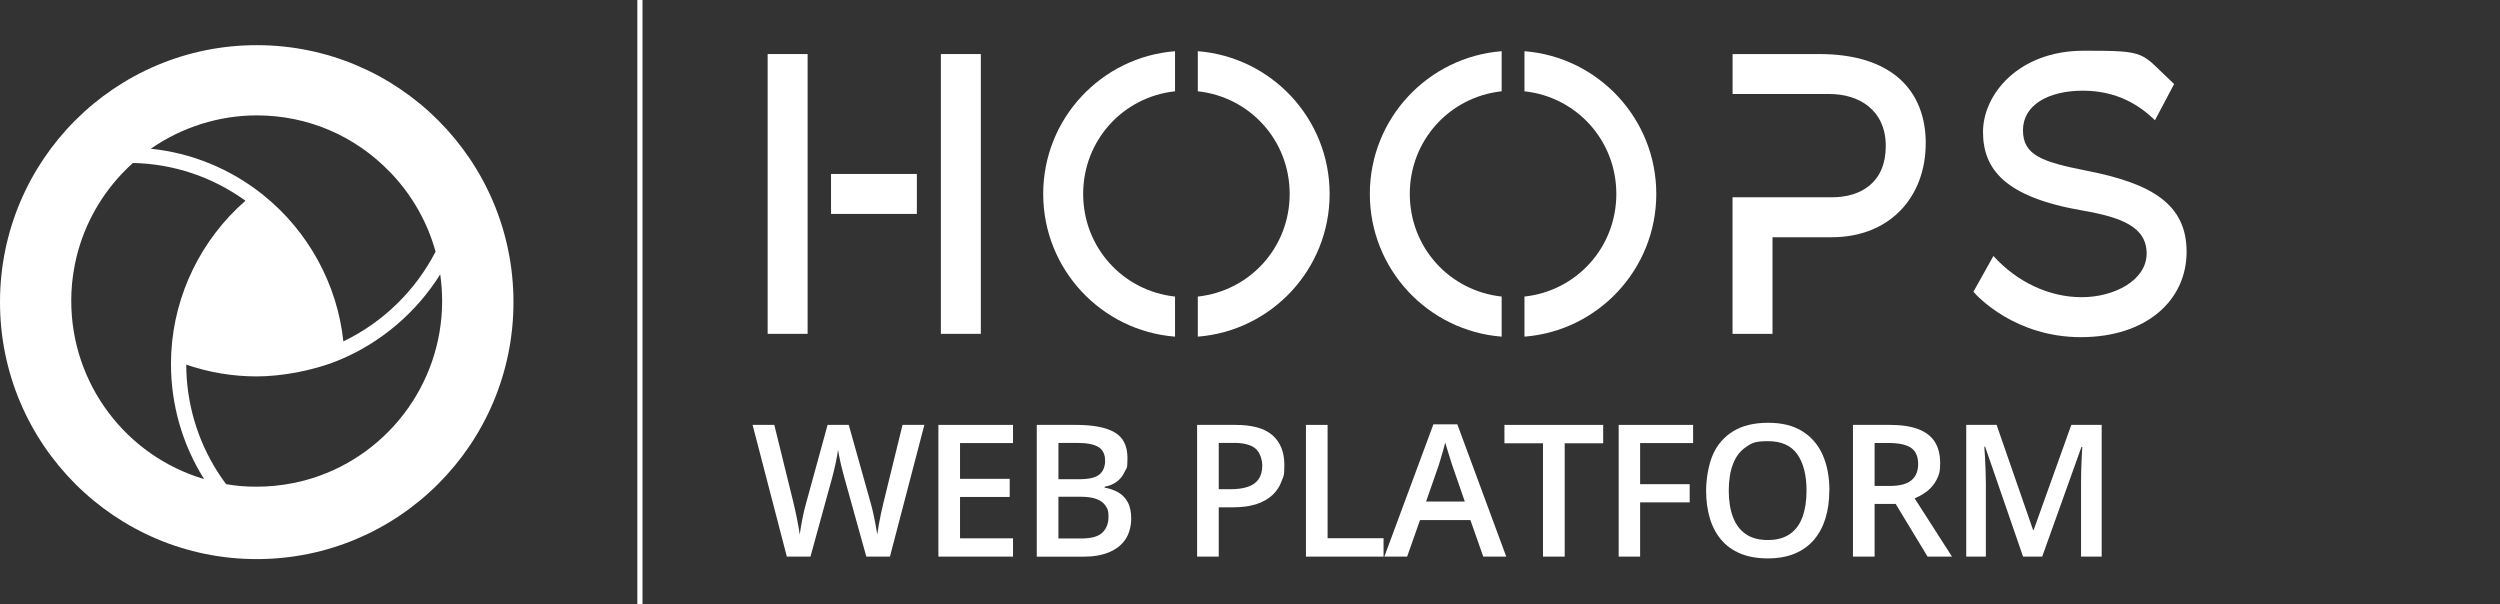
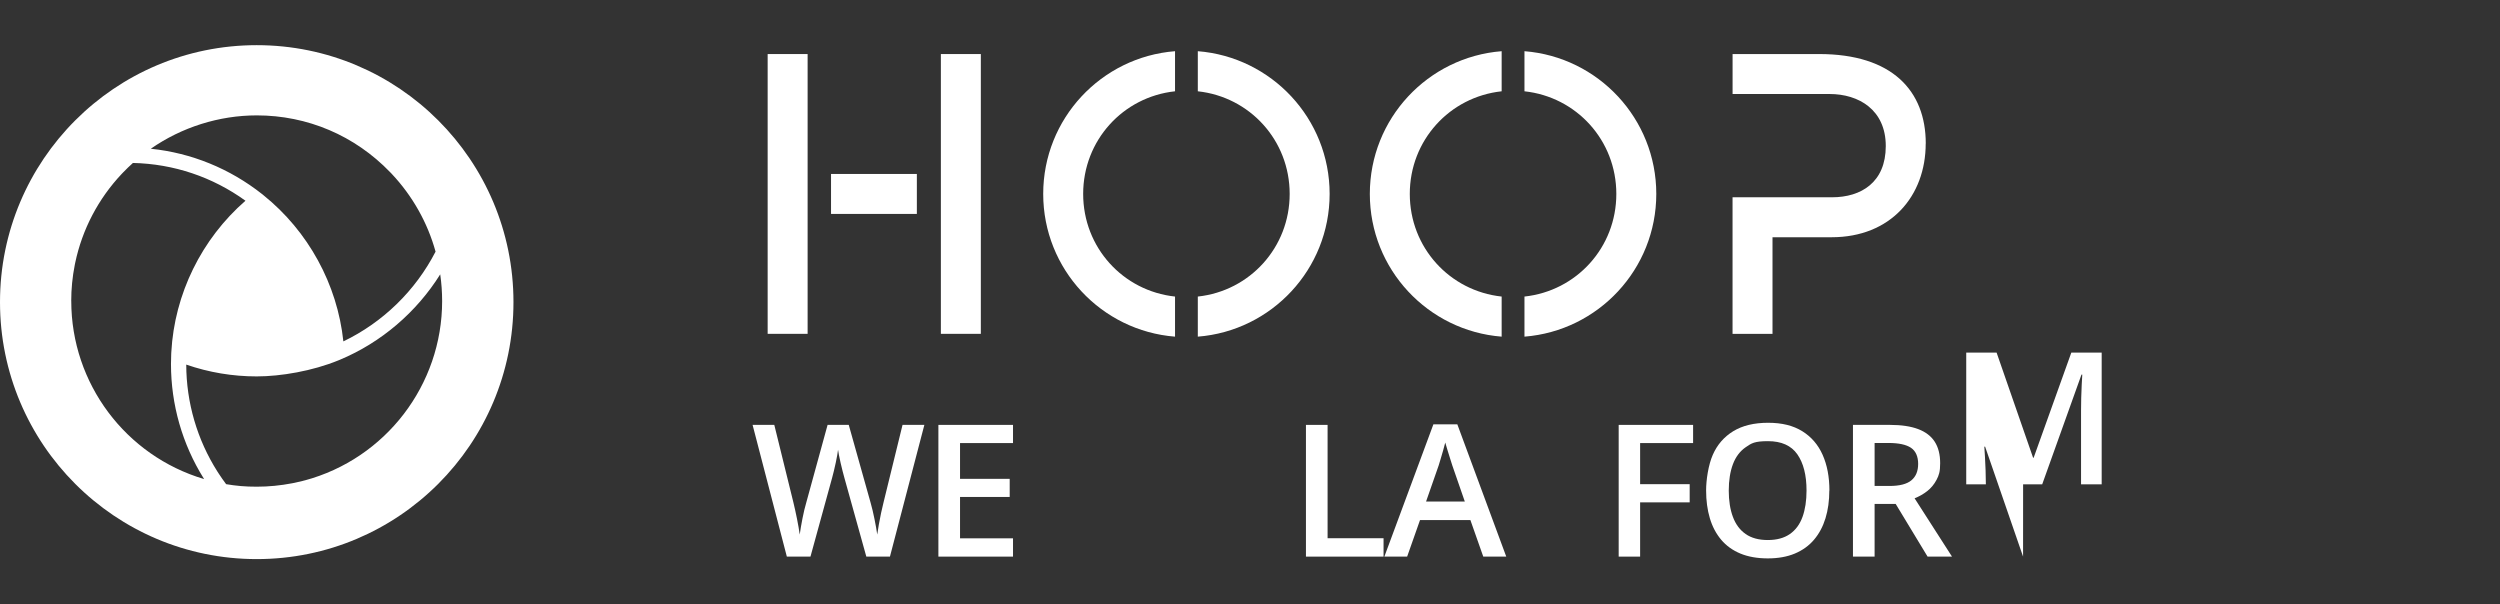
<svg xmlns="http://www.w3.org/2000/svg" version="1.1" viewBox="0 0 7451.3 1801">
  <rect x="0" y="0" width="7451.3" height="1801" fill="#333333" stroke="none" />
  <defs>
    <style>
      .cls-1 {
        fill: #fff;
      }
    </style>
  </defs>
  <g>
    <g id="Layer_2">
      <g id="HOOPS">
        <path class="cls-1" d="M2288,161.1h119.1v833.9h-119.1V161.1ZM2476.9,637.6v-119.1h255.8v119.1h-255.8ZM2923.4,161.1v833.9h-119.1V161.1h119.1Z" />
        <path class="cls-1" d="M3502.2,152.6v119.5c-155,16.7-273.8,146.1-273.8,305.9s118.8,289.2,273.8,305.9v119.5c-219.9-17.3-392.9-201.1-392.9-425.4,0-224.3,173-408.1,392.9-425.4h0ZM3963,578c0,224.3-173,408.1-392.9,425.4v-119.5c155-16.7,273.8-146.2,273.8-305.9s-118.8-289.2-273.8-305.9v-119.5c219.9,17.3,392.9,201.1,392.9,425.4h0Z" />
        <path class="cls-1" d="M4475.7,152.6v119.5c-155,16.7-273.8,146.1-273.8,305.9s118.8,289.2,273.8,305.9v119.5c-219.9-17.3-392.9-201.1-392.9-425.4,0-224.3,173-408.1,392.9-425.4h0ZM4936.6,578c0,224.3-173,408.1-392.9,425.4v-119.5c155-16.7,273.8-146.2,273.8-305.9s-118.8-289.2-273.8-305.9v-119.5c219.9,17.3,392.9,201.1,392.9,425.4h0Z" />
        <path class="cls-1" d="M5739.6,427.9c0,156.4-104.3,279.2-280.4,279.2h-176.2v287.9h-119.1v-407h296.6c86.8,0,160.1-44.7,160.1-152.7s-80.6-155.1-167.5-155.1h-289.1v-119.1h258.1c217.2,0,317.7,109.2,317.7,266.8h0Z" />
-         <path class="cls-1" d="M6517.2,750.5c0,145.2-120.4,254.4-315.2,254.4s-307.8-120.4-320.2-135.3l59.6-106.7c69.5,76.9,165.1,122.9,263.1,122.9s193.6-50.9,193.6-130.3-75.7-107.9-189.9-127.8c-232.1-39.7-297.8-122.9-297.8-234.5s105.5-242,300.3-242,166.3,3.7,269.3,99.3l-57.1,107.9c-43.4-42.2-110.4-88.1-214.7-88.1s-178.7,43.4-178.7,117.9,57.1,94.3,188.6,120.4c198.6,38.5,299.1,101.8,299.1,242h0Z" />
      </g>
-       <rect class="cls-1" x="1899.6" width="15.4" height="1801" />
      <path id="TS3D_logo" class="cls-1" d="M765.2,134.6C342.6,134.6,0,477.5,0,900.5s342.6,765.9,765.2,765.9,765.2-342.9,765.2-765.9S1187.8,134.6,765.2,134.6ZM765.2,343.9c151.3,0,292.5,60.2,397.8,169.5,1.5,1.5,2.7,2.8,4,4.1l.6.7c61.7,65.5,106.9,145.6,130.6,231.8-59.9,116.4-157.1,211-274.8,267.5-17.9-170-104.5-328.4-238.5-436-.5-.5-1.5-1.3-2.5-2.1l-1.3-1c-96.4-76.1-210.7-122.6-331.6-135.1,92.2-64.2,203.5-99.4,315.7-99.4h0ZM212.3,897.2c0-36,3.5-72.1,10.5-107.3.5-2.7,1-5.1,1.5-7.4,20.9-98.8,68.7-190.1,138.3-264,1.5-1.7,2.9-3.2,4.4-4.6,9.5-9.8,19.2-19.3,29.2-28.2,121.4,2.7,237.1,41.6,335.4,112.6-131.2,114.3-211.6,278.2-221,451.1-.1,1.8-.2,3.8-.3,5.6-.5,9.7-.7,19.9-.7,30.1,0,120.8,33.7,238.6,97.5,340.8.4.6.8,1.3,1.2,2-234-69.4-395.9-285.1-395.9-530.6h0ZM908.1,1431.8c-2.5.8-4.5,1.2-6.4,1.7-8.5,2.2-16.3,4-23.7,5.5l-7.1,1.4c-34.6,6.7-70.2,10.2-105.7,10.2s-61.2-2.5-91.2-7.5c-7.7-10.3-15.1-20.9-22.1-31.6l-3.7-5.7c-60.6-95.4-92.8-205.7-93.1-319.1,67.4,23.3,138,35.2,210,35.2s166.2-16.1,243.5-47.8c0,0,4.1-1.7,5.1-2.1,122.4-51.3,227.7-141.2,298.4-254.3,3.8,26.4,5.7,53.1,5.7,79.7,0,250.1-168.6,469.9-409.9,534.6h0Z" />
      <g>
        <path class="cls-1" d="M2755.1,1266.4l-102.6,392.6h-70.4l-65.5-235.3c-1.6-5.7-3.4-12.5-5.4-20.3-2-7.8-3.9-15.8-5.8-24-1.9-8.2-3.5-15.8-4.8-22.7-1.3-6.9-2.3-12.3-2.8-16.2-.4,3.9-1.2,9.3-2.4,16.1-1.3,6.8-2.7,14.3-4.4,22.4-1.7,8.1-3.5,16.2-5.5,24.2-2,8-3.8,15-5.4,21.1l-64.5,234.7h-70.4l-102.1-392.6h64.7l56.7,230.2c1.8,7.3,3.6,15.3,5.5,23.8,1.9,8.5,3.7,17.1,5.4,25.6,1.7,8.6,3.3,17,4.7,25.1,1.4,8.1,2.6,15.5,3.5,22.2.9-6.8,2.1-14.4,3.5-22.7,1.4-8.3,3-16.8,4.7-25.5,1.7-8.7,3.5-17.1,5.4-25.1s3.8-15.3,5.8-21.8l63.6-231.8h63.1l65.3,232.6c2,6.6,3.9,14.1,5.8,22.3,1.9,8.2,3.7,16.7,5.5,25.2,1.8,8.6,3.4,16.9,4.8,25,1.4,8.1,2.6,15.3,3.5,21.8,1.3-8.8,2.9-18.8,4.8-30.1,2-11.3,4.2-22.7,6.7-34.4,2.5-11.6,5-22.4,7.5-32.2l56.4-230.2h65Z" />
        <path class="cls-1" d="M3019.3,1659h-222.4v-392.6h222.4v54.2h-157.9v106.6h148v54h-148v123.3h157.9v54.5Z" />
-         <path class="cls-1" d="M3090.2,1266.4h116.8c50.7,0,88.9,7.3,114.7,22,25.8,14.7,38.7,40.1,38.7,76.3s-2.6,28.6-7.9,40.6c-5.3,12-12.9,21.9-23,29.7-10,7.8-22.4,13-37.1,15.7v2.7c15.2,2.7,28.8,7.4,40.7,14.2,11.9,6.8,21.3,16.6,28.2,29.3,6.9,12.7,10.3,29.2,10.3,49.4s-5.7,44.4-17.1,61.2c-11.4,16.8-27.6,29.6-48.6,38.4-21,8.8-46,13.2-74.8,13.2h-141v-392.6ZM3154.6,1428.3h61.8c29.2,0,49.4-4.7,60.6-14.2,11.2-9.5,16.8-23.3,16.8-41.4s-6.7-32.3-20-40.4c-13.3-8.1-34.4-12.2-63.2-12.2h-55.9v108.2ZM3154.6,1480.7v124.3h67.9c29.9,0,50.9-5.8,63.1-17.5,12.2-11.6,18.3-27.4,18.3-47.3s-2.7-22.7-8.1-31.7c-5.4-9-14.2-15.8-26.6-20.7s-29-7.3-50-7.3h-64.7Z" />
-         <path class="cls-1" d="M3682.2,1266.4c50.7,0,87.6,10.4,110.9,31.2,23.3,20.8,34.9,50,34.9,87.5s-2.6,32.9-7.9,48.2c-5.3,15.3-13.9,28.9-25.9,40.7-12,11.8-27.8,21.1-47.4,27.9-19.6,6.8-43.7,10.2-72.4,10.2h-41.9v146.9h-64.5v-392.6h114.1ZM3677.9,1320.1h-45.4v138h35.2c20.2,0,37.4-2.4,51.4-7.1,14.1-4.7,24.7-12.3,32.1-22.7,7.3-10.4,11-24,11-40.8s-6.8-39.7-20.5-50.8c-13.7-11.1-35-16.7-63.8-16.7Z" />
        <path class="cls-1" d="M3892.4,1659v-392.6h64.5v337.8h166.8v54.8h-231.2Z" />
        <path class="cls-1" d="M4420.9,1659l-38.4-109h-150.1l-38.4,109h-67.9l146.1-394.2h71.4l145.8,394.2h-68.5ZM4365.9,1494.9l-37.3-107.7c-1.4-4.7-3.5-11.2-6.2-19.6-2.7-8.4-5.4-17.1-8.1-26-2.7-9-4.9-16.5-6.7-22.6-1.8,7.3-4,15.5-6.6,24.6-2.6,9-5.1,17.5-7.5,25.5-2.4,8-4.3,14-5.5,18.1l-37.6,107.7h115.5Z" />
-         <path class="cls-1" d="M4663.6,1659h-64.7v-337.8h-114.9v-54.8h294.3v54.8h-114.7v337.8Z" />
        <path class="cls-1" d="M4888.4,1659h-63.9v-392.6h221.8v54.2h-157.9v122.5h147.7v54.2h-147.7v161.7Z" />
        <path class="cls-1" d="M5452.3,1462.1c0,30.3-3.8,57.8-11.4,82.6-7.6,24.8-19,46.1-34.2,64-15.2,17.9-34.3,31.6-57.2,41.2-22.9,9.6-49.8,14.4-80.6,14.4s-58.5-4.8-81.6-14.4c-23.1-9.6-42.2-23.3-57.3-41.2-15.1-17.9-26.4-39.3-33.8-64.2-7.4-24.9-11.1-52.5-11.1-83s6.6-75.8,19.9-105.9c13.2-30.2,33.6-53.6,61-70.4,27.4-16.7,61.9-25.1,103.7-25.1s74.7,8.3,101.8,25c27,16.7,47.3,40.1,60.8,70.4,13.5,30.3,20.3,65.8,20.3,106.6ZM5152.6,1462.1c0,30.3,4.1,56.4,12.4,78.6,8.2,22.1,20.9,39.1,38,51,17.1,11.9,39.1,17.9,65.9,17.9s48.8-6,65.9-17.9c17.1-11.9,29.6-28.9,37.6-51,8-22.1,12-48.3,12-78.6,0-45.8-9.1-81.8-27.4-108-18.3-26.1-47.4-39.2-87.5-39.2s-48.9,6-66.2,17.9c-17.3,11.9-30,28.8-38.3,50.8-8.2,21.9-12.4,48.1-12.4,78.6Z" />
        <path class="cls-1" d="M5633.2,1266.4c33.8,0,61.8,4.2,83.9,12.5,22.1,8.3,38.6,20.9,49.4,37.7,10.8,16.8,16.2,38.1,16.2,63.9s-3.6,35.9-10.7,49.5c-7.2,13.7-16.6,25-28.2,34-11.6,9-24.1,16-37.3,21.2l111.5,173.8h-72.8l-95.1-157.1h-62.8v157.1h-64.5v-392.6h110.4ZM5628.9,1320.3h-41.6v128.1h44.6c29.7,0,51.3-5.5,64.9-16.7,13.5-11.1,20.3-27.5,20.3-49.1s-7.2-38.6-21.6-48.1c-14.4-9.5-36.6-14.2-66.5-14.2Z" />
-         <path class="cls-1" d="M6029.8,1659l-113.1-327.6h-2.4c.5,7.3,1.2,17.3,1.9,29.9.7,12.6,1.3,26.2,1.9,40.8.5,14.6.8,28.4.8,41.5v215.4h-58.5v-392.6h90.5l108.8,313.4h1.6l112.3-313.4h90.5v392.6h-61.5v-218.6c0-12,.2-24.9.5-38.8.4-13.9.8-27.1,1.5-39.6.6-12.5,1.2-22.6,1.7-30.1h-2.4l-117.1,327.1h-56.9Z" />
+         <path class="cls-1" d="M6029.8,1659l-113.1-327.6h-2.4c.5,7.3,1.2,17.3,1.9,29.9.7,12.6,1.3,26.2,1.9,40.8.5,14.6.8,28.4.8,41.5h-58.5v-392.6h90.5l108.8,313.4h1.6l112.3-313.4h90.5v392.6h-61.5v-218.6c0-12,.2-24.9.5-38.8.4-13.9.8-27.1,1.5-39.6.6-12.5,1.2-22.6,1.7-30.1h-2.4l-117.1,327.1h-56.9Z" />
      </g>
    </g>
  </g>
</svg>